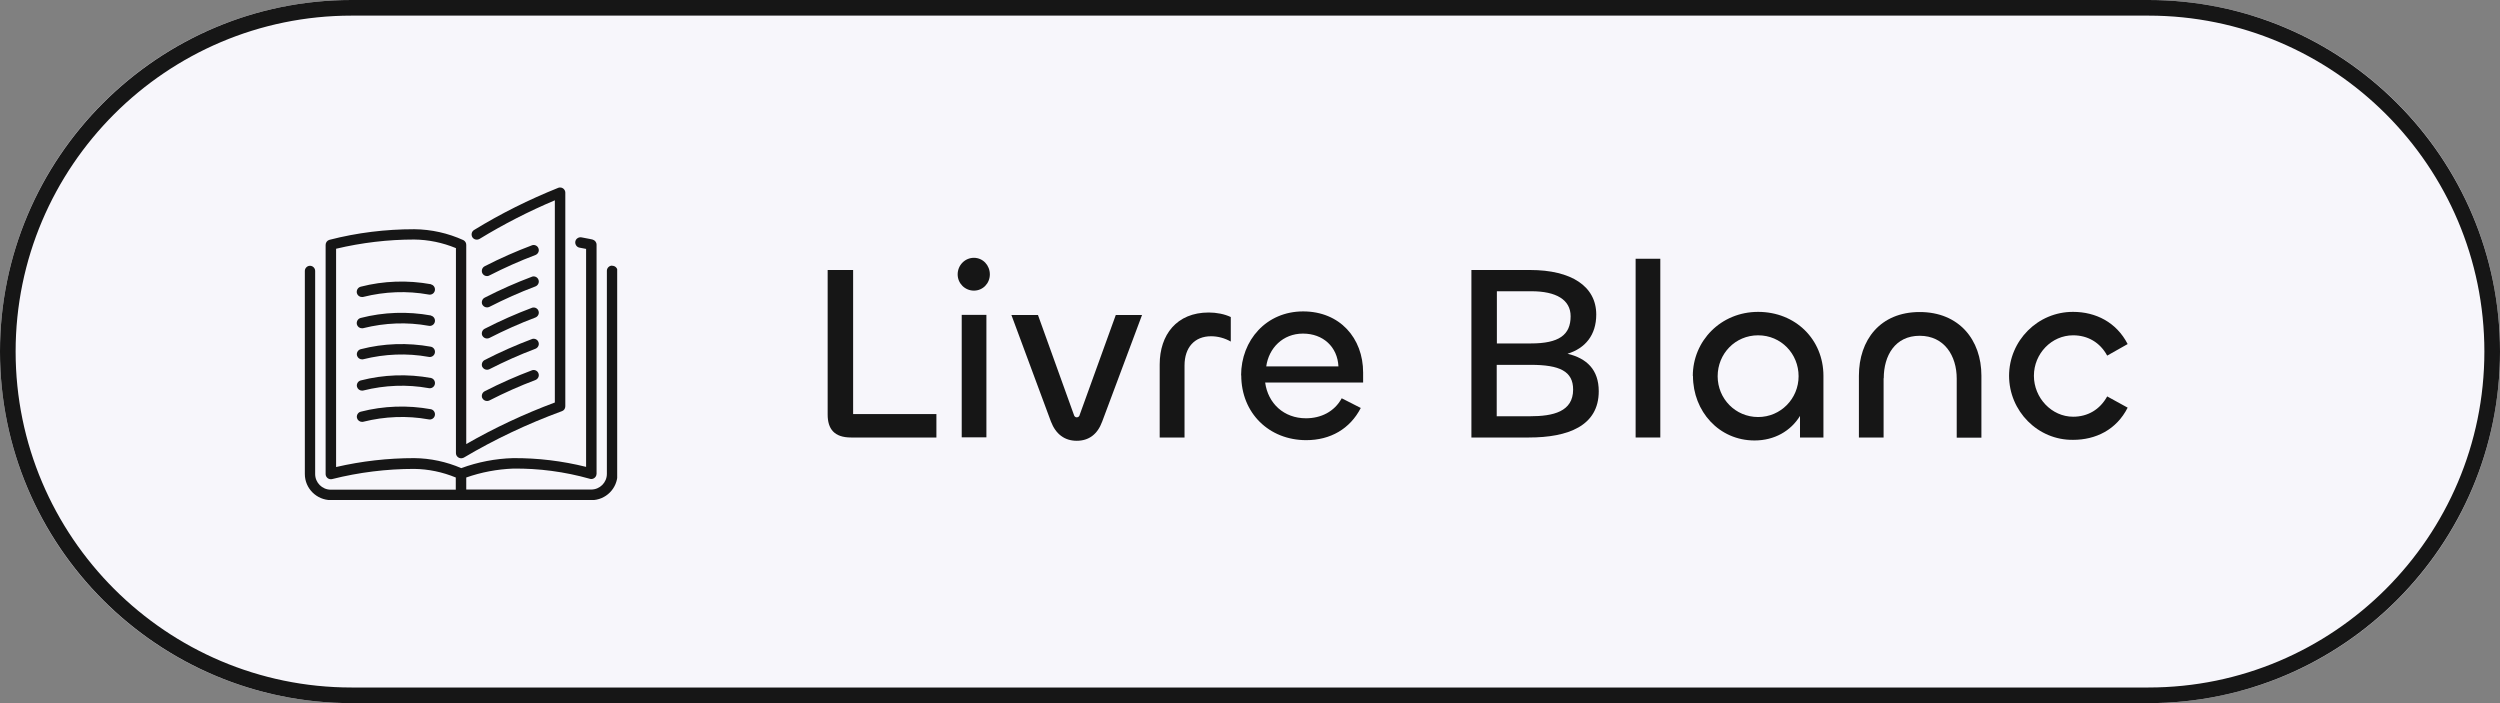
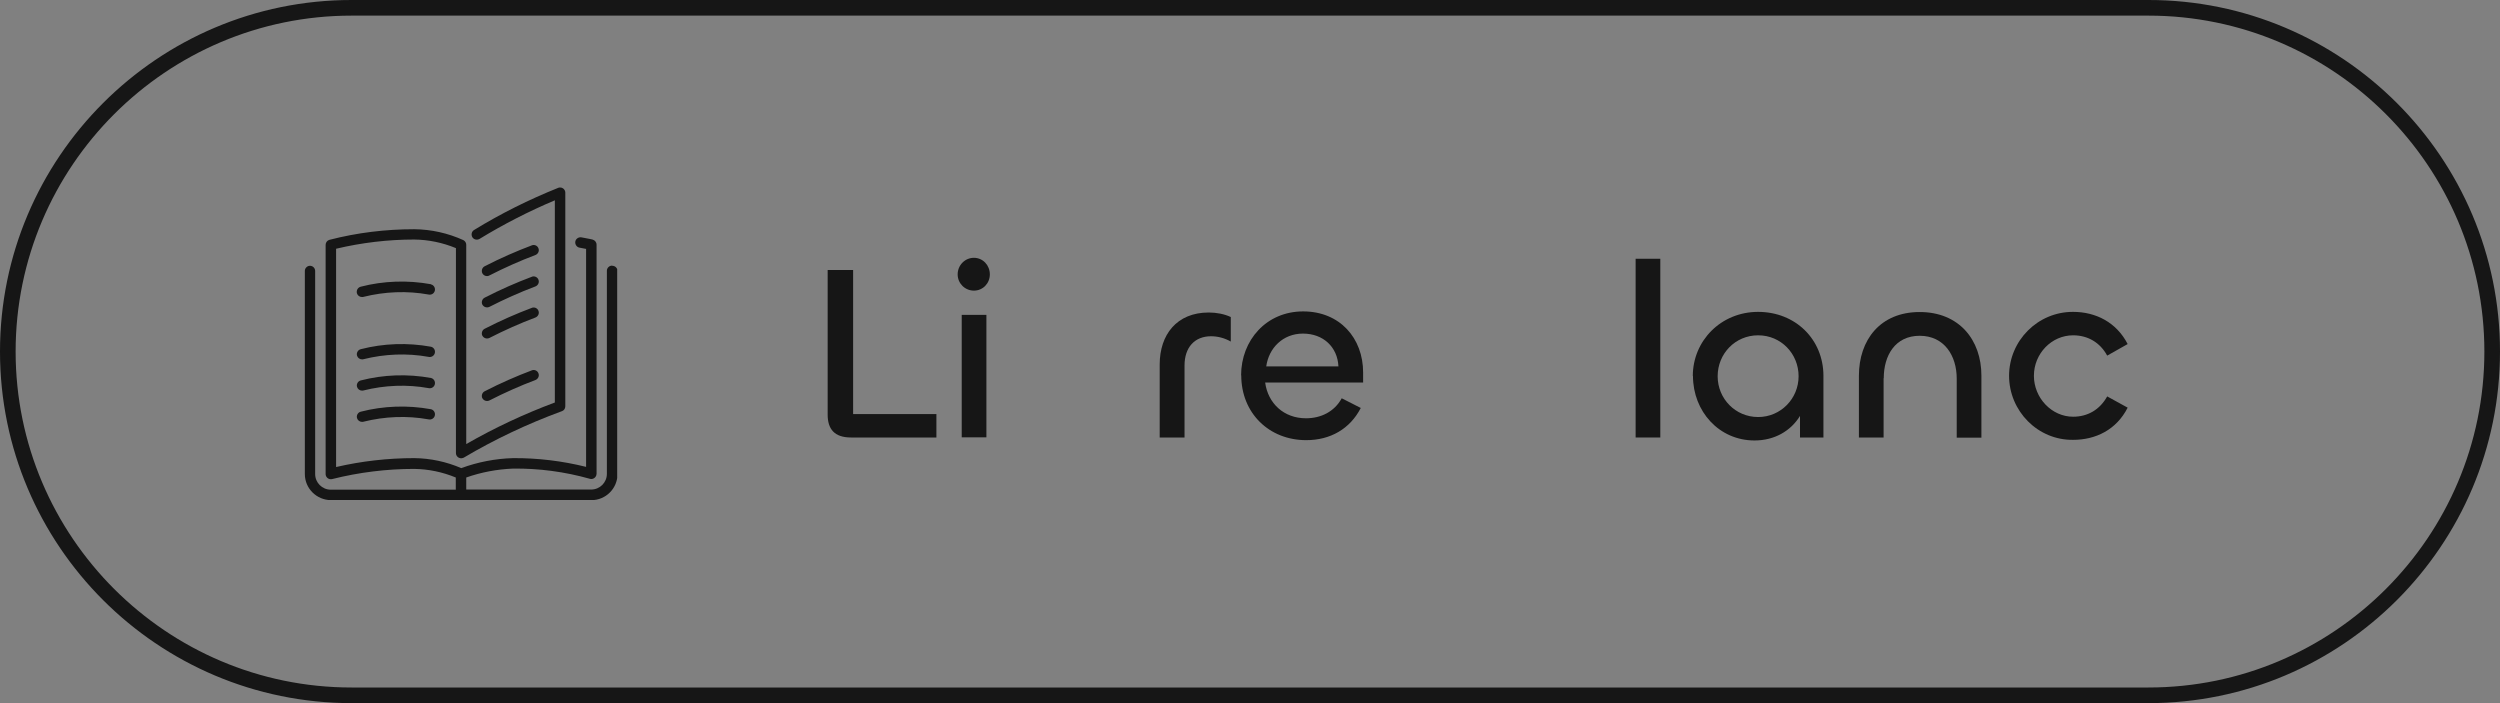
<svg xmlns="http://www.w3.org/2000/svg" id="Calque_2" viewBox="0 0 160 45">
  <rect x="0" y="0" width="160" height="45" fill="#808080" stroke="none" />
  <defs>
    <style>.cls-1{isolation:isolate;}.cls-2{clip-path:url(#clippath);}.cls-3{fill:none;}.cls-4{fill:#161616;}.cls-5{fill:#f7f6fb;}</style>
    <clipPath id="clippath">
      <rect class="cls-3" x="19.5" y="12" width="20" height="20" />
    </clipPath>
  </defs>
  <g id="Calque_1-2">
    <g id="Rectangle_694">
-       <path class="cls-5" d="m22.5,0h115c12.43,0,22.5,10.07,22.5,22.5h0c0,12.43-10.07,22.5-22.5,22.5H22.5C10.07,45,0,34.93,0,22.5h0C0,10.07,10.07,0,22.5,0Z" />
      <path class="cls-4" d="m137.5,45H22.5C10.09,45,0,34.91,0,22.5S10.09,0,22.5,0h115c12.41,0,22.5,10.09,22.5,22.5s-10.09,22.5-22.5,22.5ZM22.5,1C10.65,1,1,10.65,1,22.5s9.65,21.5,21.5,21.5h115c11.85,0,21.5-9.64,21.5-21.5S149.36,1,137.5,1H22.5Z" />
    </g>
    <g id="Livre_blanc" class="cls-1">
      <g class="cls-1">
        <path class="cls-4" d="m54.6,26.5h5.33v1.5h-5.46c-1.09,0-1.5-.56-1.5-1.47v-9.25h1.63v9.22Z" />
        <path class="cls-4" d="m61.29,17.56c0-.58.46-1.06,1.04-1.06s1.02.48,1.02,1.06-.45,1.04-1.02,1.04-1.04-.46-1.04-1.04Zm1.84,2.59v7.84h-1.58v-7.84h1.58Z" />
-         <path class="cls-4" d="m64.73,20.16h1.7l2.3,6.39c.02.08.08.16.18.16.11,0,.18-.08.19-.16l2.31-6.39h1.68l-2.55,6.82c-.3.82-.86,1.23-1.63,1.23s-1.34-.42-1.65-1.23l-2.53-6.82Z" />
        <path class="cls-4" d="m74.22,28v-4.67c0-1.91,1.09-3.33,3.14-3.33.5,0,1.01.1,1.41.29v1.57c-.38-.22-.83-.34-1.26-.34-1.06,0-1.7.72-1.7,1.87v4.61h-1.58Z" />
        <path class="cls-4" d="m79.43,24.03c0-2.26,1.62-4.1,3.97-4.1s3.84,1.71,3.84,3.91v.64h-6.27c.18,1.34,1.2,2.29,2.61,2.29.96,0,1.82-.42,2.29-1.28l1.22.62c-.69,1.34-1.95,2.06-3.49,2.06-2.38,0-4.16-1.73-4.16-4.15Zm6.23-.58c-.06-1.25-.98-2.1-2.27-2.1s-2.19.93-2.35,2.1h4.63Z" />
-         <path class="cls-4" d="m94.17,28v-10.72h3.76c2.63,0,4.23,1.04,4.23,2.85,0,1.31-.7,2.16-1.84,2.51,1.23.29,2,1.02,2,2.4,0,2.22-1.97,2.96-4.47,2.96h-3.68Zm1.63-6.02h2.18c1.79,0,2.54-.54,2.54-1.74,0-1.06-.93-1.6-2.51-1.6h-2.21v3.35Zm0,4.66h2.13c1.47,0,2.75-.29,2.75-1.71,0-1.17-.86-1.58-2.71-1.58h-2.18v3.3Z" />
        <path class="cls-4" d="m106.26,16.56v11.44h-1.58v-11.44h1.58Z" />
        <path class="cls-4" d="m108.34,24.06c0-2.24,1.79-4.1,4.18-4.1s4.18,1.76,4.18,4.1v3.94h-1.5v-1.38c-.59.96-1.63,1.57-2.91,1.57-2.27,0-3.94-1.86-3.94-4.13Zm6.77.02c0-1.44-1.12-2.62-2.59-2.62s-2.59,1.18-2.59,2.62,1.14,2.61,2.59,2.61,2.59-1.18,2.59-2.61Z" />
        <path class="cls-4" d="m120.55,24.21v3.79h-1.58v-3.95c0-2.29,1.36-4.08,3.89-4.08s3.95,1.79,3.95,4.07v3.97h-1.58v-3.78c0-1.47-.8-2.74-2.37-2.74s-2.3,1.26-2.3,2.72Z" />
        <path class="cls-4" d="m128.58,24.06c0-2.26,1.84-4.11,4.1-4.1,1.44,0,2.77.66,3.49,2.06l-1.31.74c-.46-.85-1.25-1.3-2.18-1.3-1.38,0-2.51,1.17-2.51,2.59s1.14,2.62,2.51,2.62c.93,0,1.71-.45,2.18-1.3l1.31.72c-.72,1.42-2.05,2.06-3.49,2.06-2.26.03-4.1-1.84-4.1-4.11Z" />
      </g>
    </g>
    <g class="cls-2">
      <g id="Groupe_de_masques_13">
        <g id="livre-ouvert">
          <g id="Groupe_1878">
            <g id="Groupe_1877">
              <path id="Tracé_3547" class="cls-4" d="m30.87,21.48c.08.16.28.23.45.15.96-.49,1.94-.93,2.95-1.31.17-.07.26-.26.19-.43-.06-.16-.23-.24-.39-.2-1.04.39-2.06.84-3.05,1.35-.16.08-.23.28-.15.45Z" />
              <path id="Tracé_3548" class="cls-4" d="m31.17,17.67c.05,0,.1-.01.15-.04.96-.49,1.94-.93,2.95-1.31.17-.07.26-.26.19-.43-.06-.16-.23-.24-.39-.2-1.04.39-2.06.84-3.05,1.35-.16.08-.23.28-.15.45.06.11.17.18.3.18h0Z" />
              <path id="Tracé_3549" class="cls-4" d="m39.17,17c-.18,0-.33.15-.33.33h0v13c0,.55-.45,1-1,1h-8v-.77c.96-.34,1.98-.53,3-.57,1.65-.02,3.3.2,4.9.65.17.06.36-.04.42-.21.01-.03.02-.07.02-.1v-14.67c0-.16-.11-.29-.26-.33,0,0-.26-.06-.71-.14-.18-.03-.36.09-.39.27-.03.18.09.36.27.39.17.03.31.06.42.08v13.95c-1.53-.38-3.09-.57-4.67-.56-1.13.03-2.26.25-3.32.64-.95-.41-1.98-.63-3.01-.64-1.68,0-3.36.19-5,.57v-13.97c1.64-.39,3.32-.59,5-.59.92.01,1.82.2,2.67.55v13.12c0,.18.15.33.34.33.06,0,.11-.02.16-.04,1.99-1.18,4.09-2.17,6.27-2.97.14-.04.23-.17.23-.32v-13.67c0-.18-.15-.33-.33-.33-.04,0-.08,0-.12.02-1.87.75-3.68,1.65-5.39,2.7-.16.1-.2.3-.11.46.1.16.3.2.46.11h0c1.54-.94,3.16-1.77,4.82-2.47v12.94c-1.96.73-3.86,1.62-5.67,2.66v-12.75c0-.13-.07-.24-.18-.3-.99-.45-2.06-.69-3.15-.7-1.83,0-3.65.22-5.43.68-.14.04-.24.17-.24.32v14.67c0,.18.15.33.33.33h0s.06,0,.09-.01c1.71-.43,3.48-.65,5.24-.65.92.01,1.82.2,2.67.55v.78h-8c-.55,0-1-.45-1-1v-13c0-.18-.15-.33-.33-.33s-.33.15-.33.33v13c0,.92.75,1.66,1.67,1.67h16.67c.92,0,1.67-.75,1.67-1.67v-13c0-.18-.15-.33-.33-.33h0Z" />
              <path id="Tracé_3550" class="cls-4" d="m30.87,19.49c.08.16.28.23.45.15.96-.49,1.94-.93,2.95-1.31.17-.07.26-.26.19-.43-.06-.16-.23-.24-.39-.2-1.04.39-2.06.84-3.05,1.35-.16.08-.23.28-.15.45Z" />
-               <path id="Tracé_3551" class="cls-4" d="m30.87,23.48c.08.16.28.23.45.15.96-.49,1.94-.93,2.95-1.31.17-.07.26-.26.19-.43-.06-.16-.23-.24-.39-.2-1.04.39-2.06.84-3.05,1.35-.16.08-.23.28-.15.45Z" />
-               <path id="Tracé_3552" class="cls-4" d="m27.58,18.19c-1.49-.27-3.03-.22-4.5.16-.18.05-.28.23-.24.41.04.15.17.25.33.25.03,0,.06,0,.09-.01,1.36-.34,2.79-.4,4.17-.15.18.04.36-.07.4-.25s-.07-.36-.25-.4Z" />
-               <path id="Tracé_3553" class="cls-4" d="m27.58,20.19c-1.49-.27-3.03-.22-4.5.16-.18.05-.28.23-.24.41.04.15.17.25.33.25.03,0,.06,0,.09-.01,1.36-.34,2.79-.4,4.17-.15.18.04.36-.07.4-.25s-.07-.36-.25-.4Z" />
+               <path id="Tracé_3552" class="cls-4" d="m27.58,18.19c-1.49-.27-3.03-.22-4.5.16-.18.05-.28.23-.24.41.04.15.17.25.33.25.03,0,.06,0,.09-.01,1.36-.34,2.79-.4,4.17-.15.18.04.36-.07.4-.25s-.07-.36-.25-.4" />
              <path id="Tracé_3554" class="cls-4" d="m30.87,25.48c.08.16.28.23.45.15.96-.49,1.94-.93,2.95-1.31.17-.07.26-.26.19-.43-.06-.16-.23-.24-.39-.2-1.04.39-2.06.84-3.05,1.35-.16.08-.23.28-.15.45Z" />
              <path id="Tracé_3555" class="cls-4" d="m27.58,22.19c-1.49-.27-3.03-.22-4.5.16-.18.05-.28.24-.23.41.04.14.17.24.32.24.03,0,.06,0,.09-.01,1.36-.34,2.79-.4,4.17-.15.18.04.36-.07.4-.25s-.07-.36-.25-.4h0Z" />
              <path id="Tracé_3556" class="cls-4" d="m27.58,26.19c-1.49-.27-3.03-.22-4.5.16-.18.05-.28.24-.23.41.04.14.17.24.32.24.03,0,.06,0,.09-.01,1.36-.34,2.79-.4,4.17-.15.18.04.36-.07.4-.25s-.07-.36-.25-.4h0Z" />
              <path id="Tracé_3557" class="cls-4" d="m27.58,24.19c-1.49-.27-3.03-.22-4.5.16-.18.05-.28.24-.23.41.04.14.17.24.32.24.03,0,.06,0,.09-.01,1.36-.34,2.79-.4,4.17-.15.18.04.36-.07.4-.25s-.07-.36-.25-.4h0Z" />
            </g>
          </g>
        </g>
      </g>
    </g>
  </g>
</svg>